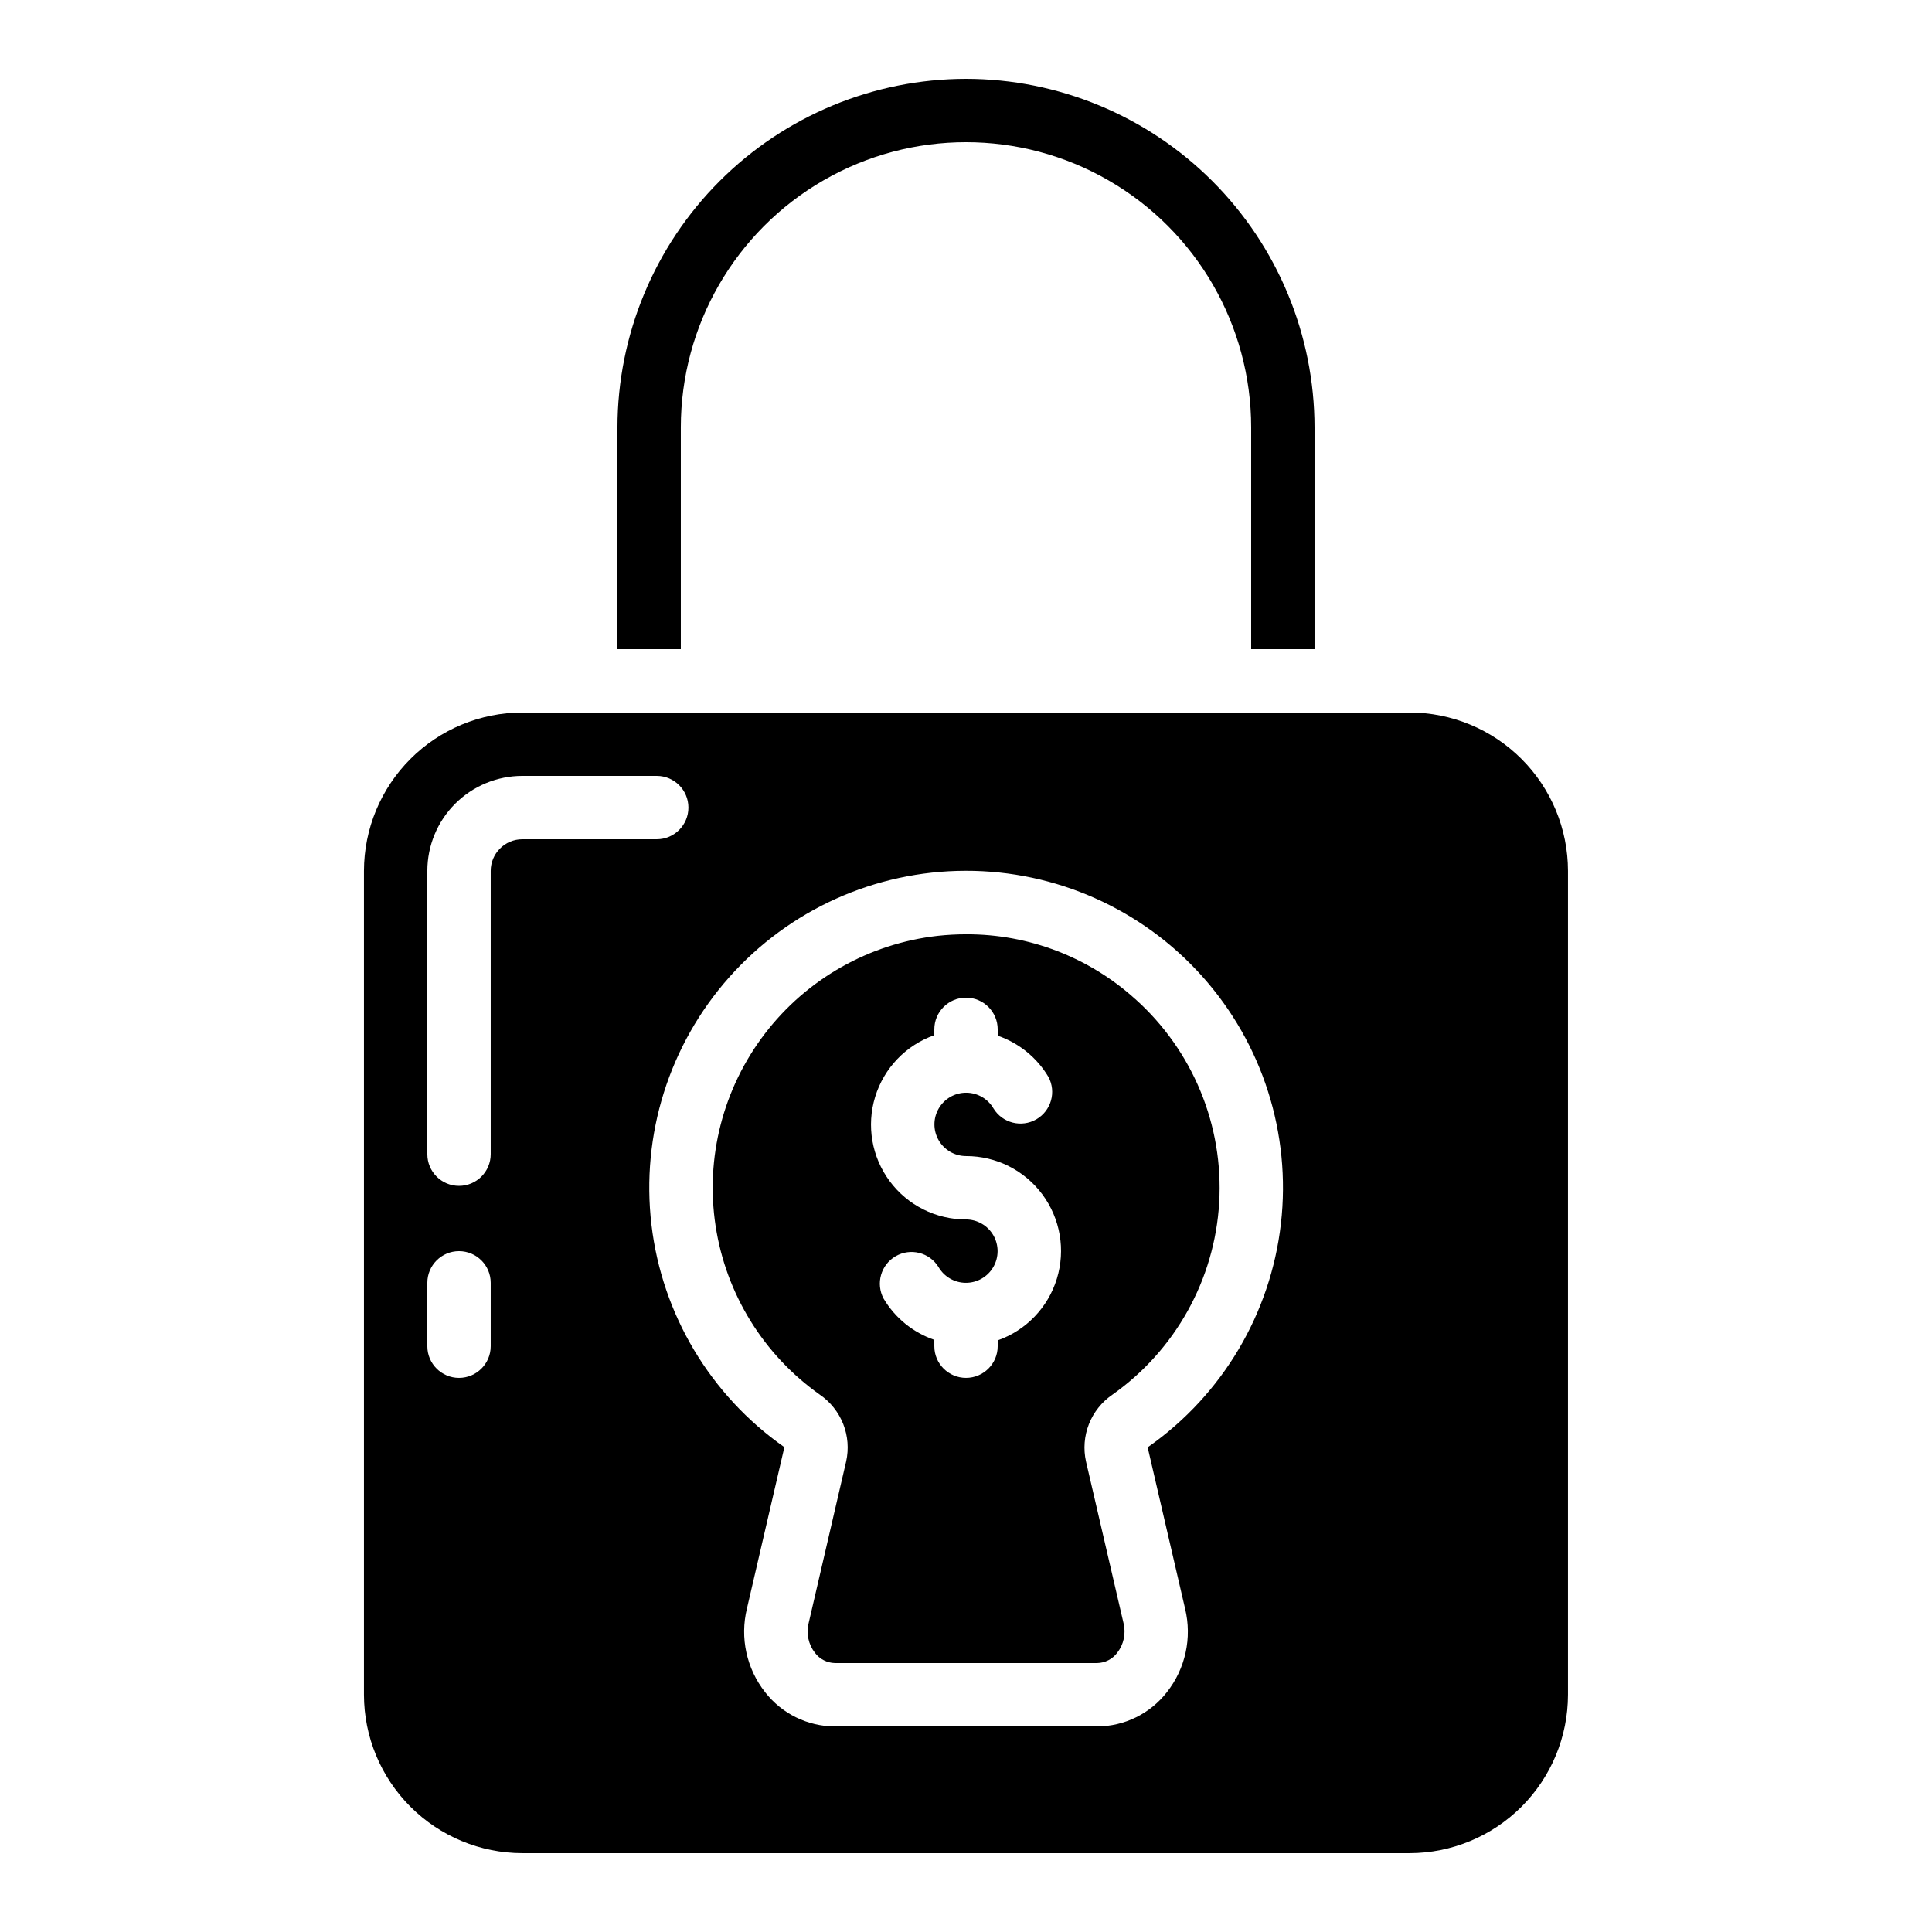
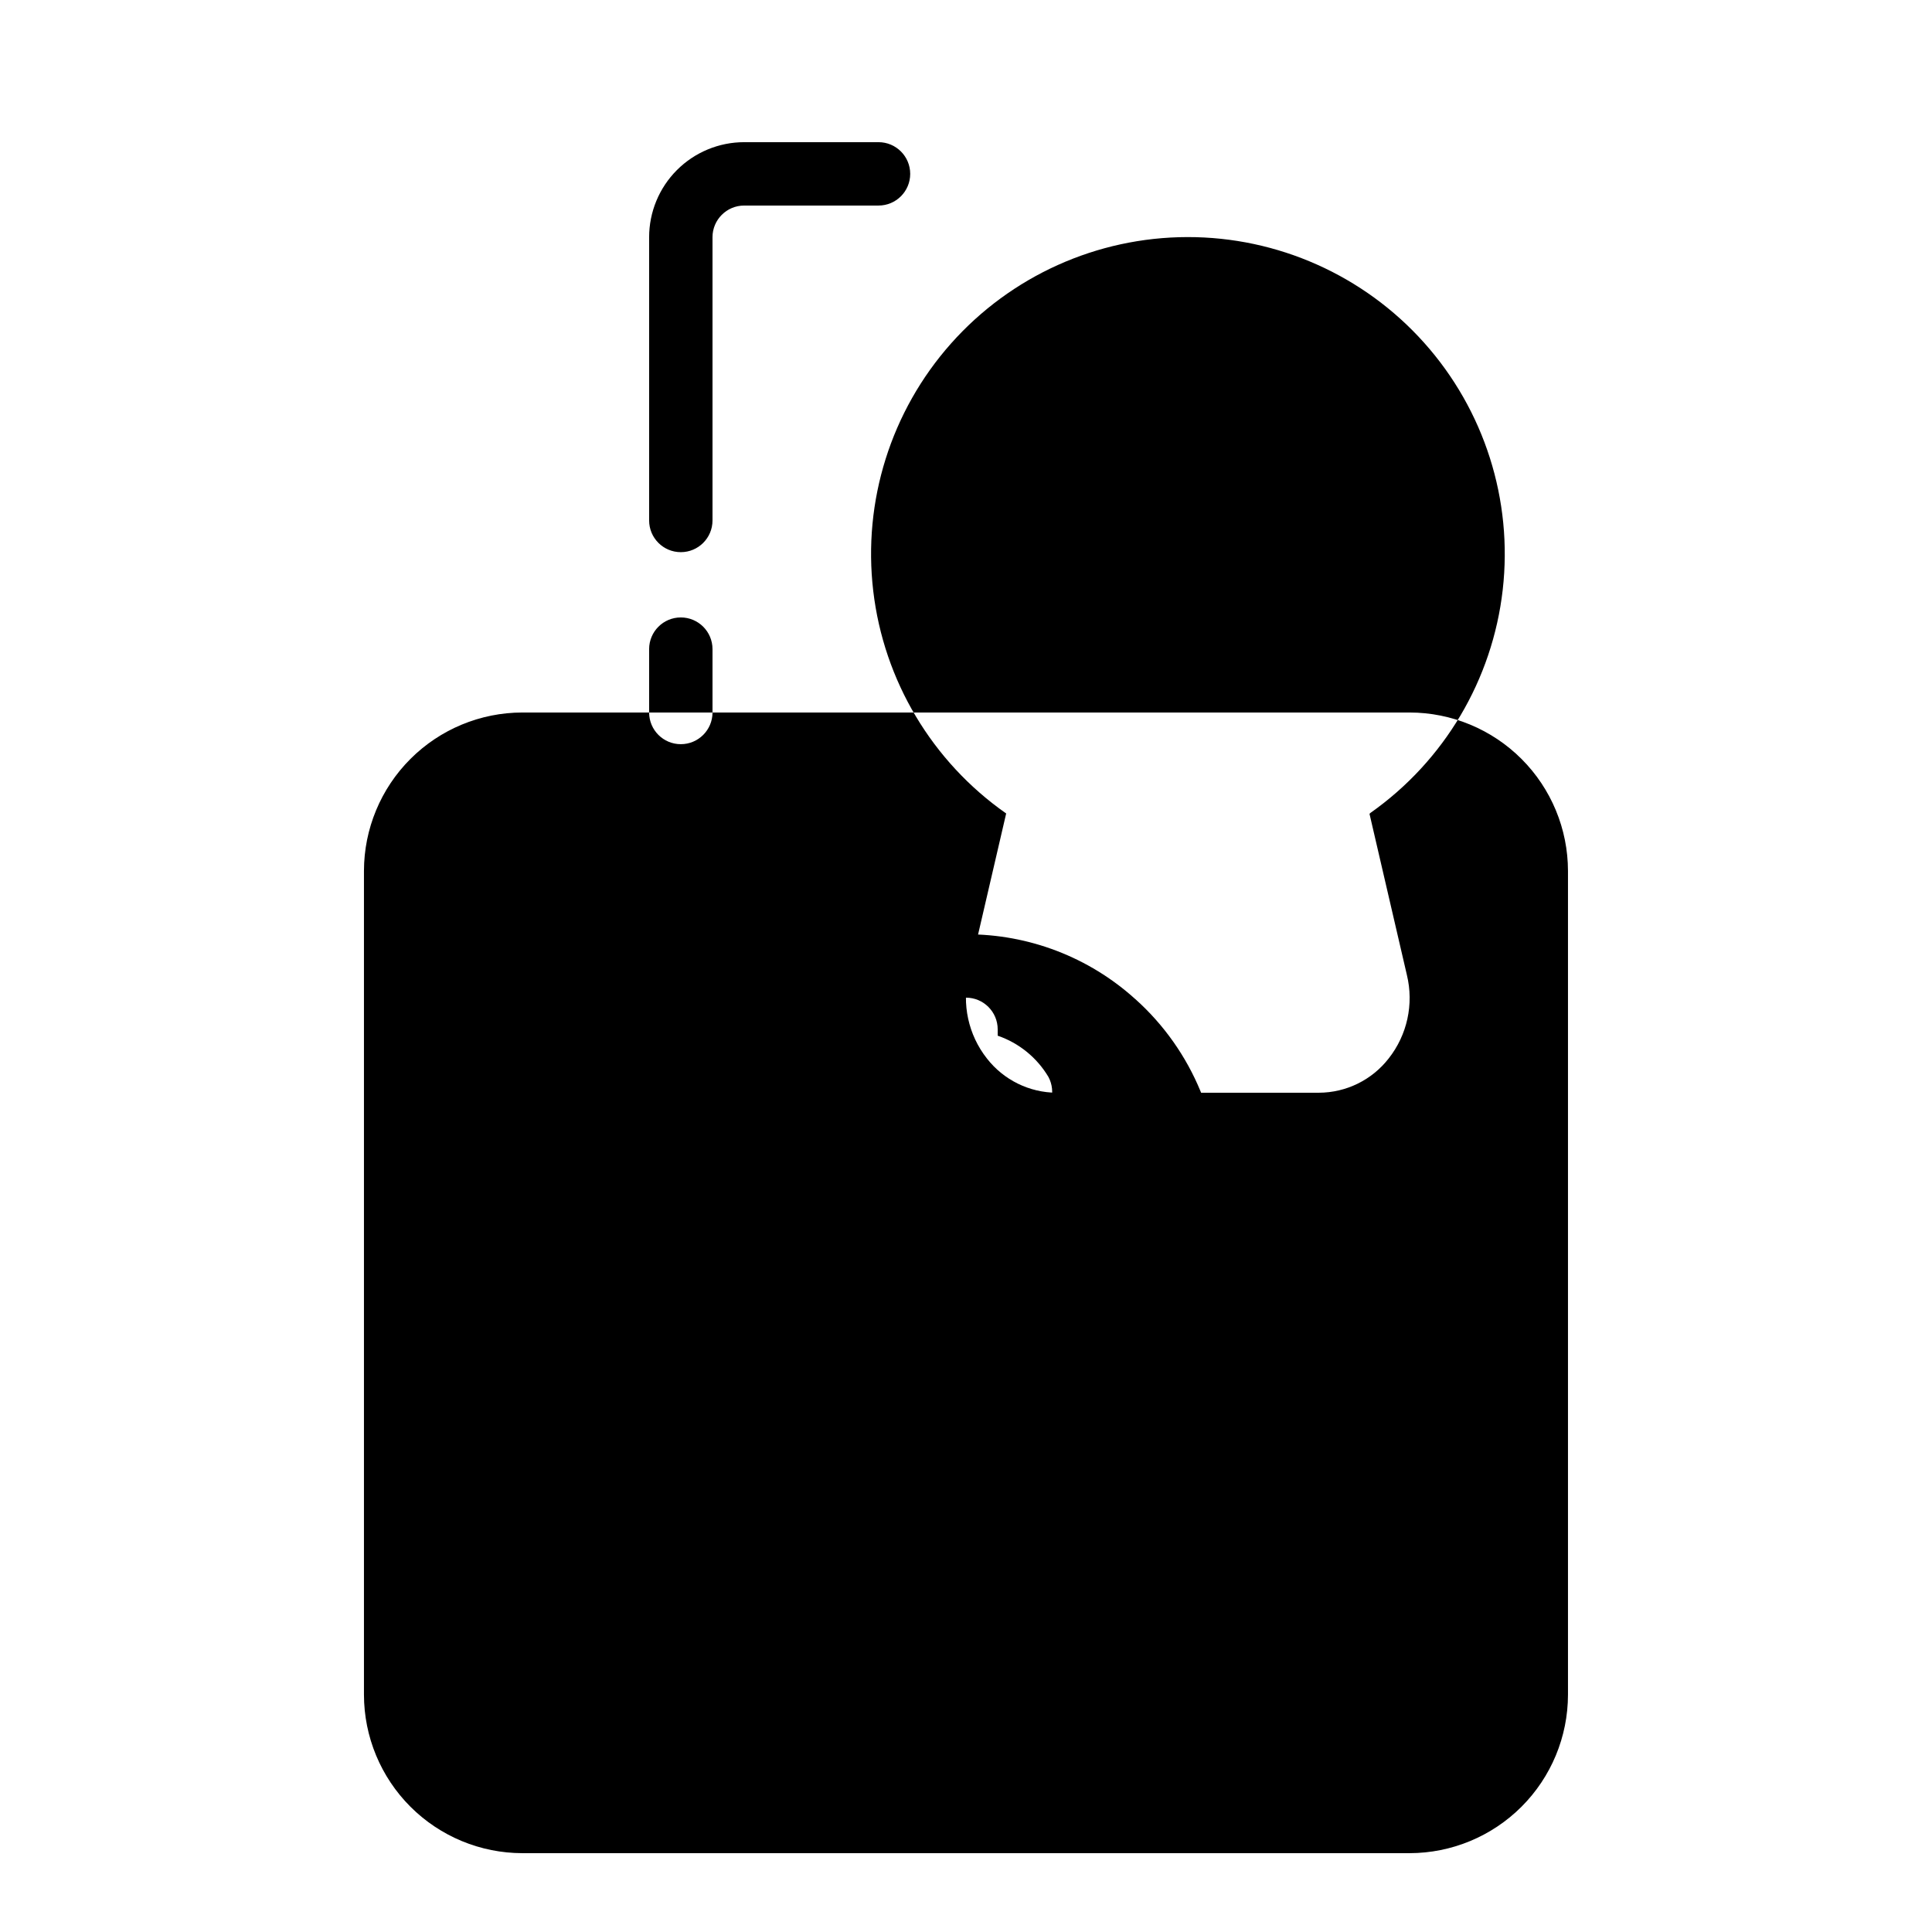
<svg xmlns="http://www.w3.org/2000/svg" fill="#000000" width="800px" height="800px" version="1.1" viewBox="144 144 512 512">
  <g>
    <path d="m444.86 408.77c-12.266-11.098-28.23-17.223-44.773-17.172-2.539 0-5.074 0.137-7.598 0.41-18.148 2.055-34.676 11.41-45.777 25.91-11.102 14.504-15.824 32.898-13.074 50.953s12.73 34.211 27.648 44.75c2.789 1.918 4.941 4.625 6.18 7.773 1.238 3.148 1.508 6.598 0.773 9.902l-9.934 42.824c-0.688 2.754-0.07 5.676 1.68 7.918 1.25 1.648 3.184 2.637 5.254 2.688h69.527c2.086-0.039 4.043-1.039 5.297-2.707 1.746-2.227 2.367-5.137 1.68-7.883l-9.941-42.824c-0.734-3.305-0.465-6.75 0.773-9.902 1.238-3.148 3.391-5.856 6.18-7.773 16.715-11.777 27.148-30.531 28.344-50.945 1.195-20.414-6.981-40.258-22.207-53.906zm-36.461 90.441v1.547c0 4.637-3.758 8.395-8.395 8.395-4.641 0-8.398-3.758-8.398-8.395v-1.68c-5.629-1.934-10.391-5.801-13.434-10.918-2.152-3.996-0.738-8.977 3.191-11.25 3.93-2.269 8.953-1.004 11.344 2.856 1.496 2.594 4.266 4.195 7.266 4.195 2.996 0.004 5.769-1.594 7.269-4.188 1.504-2.594 1.508-5.789 0.016-8.391-1.492-2.598-4.258-4.203-7.254-4.215-7.981 0.016-15.492-3.758-20.242-10.168s-6.172-14.695-3.836-22.32c2.336-7.629 8.156-13.695 15.68-16.348v-1.543c0-4.637 3.758-8.398 8.398-8.398 4.637 0 8.395 3.762 8.395 8.398v1.68c5.629 1.934 10.391 5.801 13.438 10.914 2.148 3.996 0.734 8.98-3.195 11.25-3.93 2.269-8.953 1.008-11.34-2.852-1.5-2.598-4.269-4.195-7.266-4.199-3-0.004-5.769 1.594-7.273 4.188-1.504 2.594-1.508 5.793-0.016 8.391 1.492 2.602 4.258 4.207 7.258 4.215 7.977-0.016 15.488 3.758 20.238 10.168s6.176 14.695 3.836 22.324c-2.336 7.629-8.152 13.695-15.68 16.344z" />
-     <path d="m400 164.89c-24.488 0.031-47.965 9.77-65.281 27.086s-27.055 40.793-27.086 65.281v58.777h16.793v-58.777c0-27 14.406-51.949 37.785-65.449 23.383-13.5 52.191-13.5 75.574 0 23.383 13.5 37.785 38.449 37.785 65.449v58.777h16.793v-58.777c-0.027-24.488-9.77-47.965-27.086-65.281-17.312-17.316-40.789-27.055-65.277-27.086z" />
-     <path d="m332.82 332.82h-50.383c-11.129 0.012-21.801 4.441-29.672 12.312-7.871 7.871-12.297 18.539-12.312 29.672v218.32c0.016 11.133 4.441 21.801 12.312 29.672 7.871 7.871 18.543 12.301 29.672 12.312h235.11c11.129-0.012 21.801-4.441 29.672-12.312 7.871-7.871 12.297-18.539 12.312-29.672v-218.32c-0.016-11.133-4.441-21.801-12.312-29.672-7.871-7.871-18.543-12.301-29.672-12.312zm-58.777 167.94c0 4.637-3.762 8.395-8.398 8.395-4.637 0-8.395-3.758-8.395-8.395v-16.797c0-4.637 3.758-8.395 8.395-8.395 4.637 0 8.398 3.758 8.398 8.395zm0-125.95v75.059c0 4.637-3.762 8.398-8.398 8.398-4.637 0-8.395-3.762-8.395-8.398v-75.059c0-6.68 2.652-13.09 7.375-17.812 4.727-4.723 11.133-7.379 17.812-7.379h35.605c4.637 0 8.395 3.758 8.395 8.398 0 4.637-3.758 8.395-8.395 8.395h-35.605c-4.637 0-8.395 3.762-8.395 8.398zm184.02 195.51c1.875 7.727 0.094 15.883-4.828 22.125-4.438 5.703-11.246 9.051-18.473 9.078h-69.527c-7.223-0.027-14.035-3.375-18.473-9.078-4.926-6.254-6.707-14.426-4.82-22.16l9.926-42.766c-19.617-13.734-32.438-35.199-35.23-58.984-2.797-23.789 4.699-47.637 20.602-65.547 15.902-17.91 38.695-28.176 62.645-28.219 23.953-0.039 46.781 10.148 62.742 28 15.965 17.855 23.547 41.68 20.832 65.477-2.711 23.797-15.453 45.301-35.027 59.105-0.109 0.074-0.203 0.172-0.273 0.285z" />
+     <path d="m332.82 332.82h-50.383c-11.129 0.012-21.801 4.441-29.672 12.312-7.871 7.871-12.297 18.539-12.312 29.672v218.32c0.016 11.133 4.441 21.801 12.312 29.672 7.871 7.871 18.543 12.301 29.672 12.312h235.11c11.129-0.012 21.801-4.441 29.672-12.312 7.871-7.871 12.297-18.539 12.312-29.672v-218.32c-0.016-11.133-4.441-21.801-12.312-29.672-7.871-7.871-18.543-12.301-29.672-12.312zc0 4.637-3.762 8.395-8.398 8.395-4.637 0-8.395-3.758-8.395-8.395v-16.797c0-4.637 3.758-8.395 8.395-8.395 4.637 0 8.398 3.758 8.398 8.395zm0-125.95v75.059c0 4.637-3.762 8.398-8.398 8.398-4.637 0-8.395-3.762-8.395-8.398v-75.059c0-6.68 2.652-13.09 7.375-17.812 4.727-4.723 11.133-7.379 17.812-7.379h35.605c4.637 0 8.395 3.758 8.395 8.398 0 4.637-3.758 8.395-8.395 8.395h-35.605c-4.637 0-8.395 3.762-8.395 8.398zm184.02 195.51c1.875 7.727 0.094 15.883-4.828 22.125-4.438 5.703-11.246 9.051-18.473 9.078h-69.527c-7.223-0.027-14.035-3.375-18.473-9.078-4.926-6.254-6.707-14.426-4.82-22.16l9.926-42.766c-19.617-13.734-32.438-35.199-35.23-58.984-2.797-23.789 4.699-47.637 20.602-65.547 15.902-17.91 38.695-28.176 62.645-28.219 23.953-0.039 46.781 10.148 62.742 28 15.965 17.855 23.547 41.68 20.832 65.477-2.711 23.797-15.453 45.301-35.027 59.105-0.109 0.074-0.203 0.172-0.273 0.285z" />
  </g>
</svg>